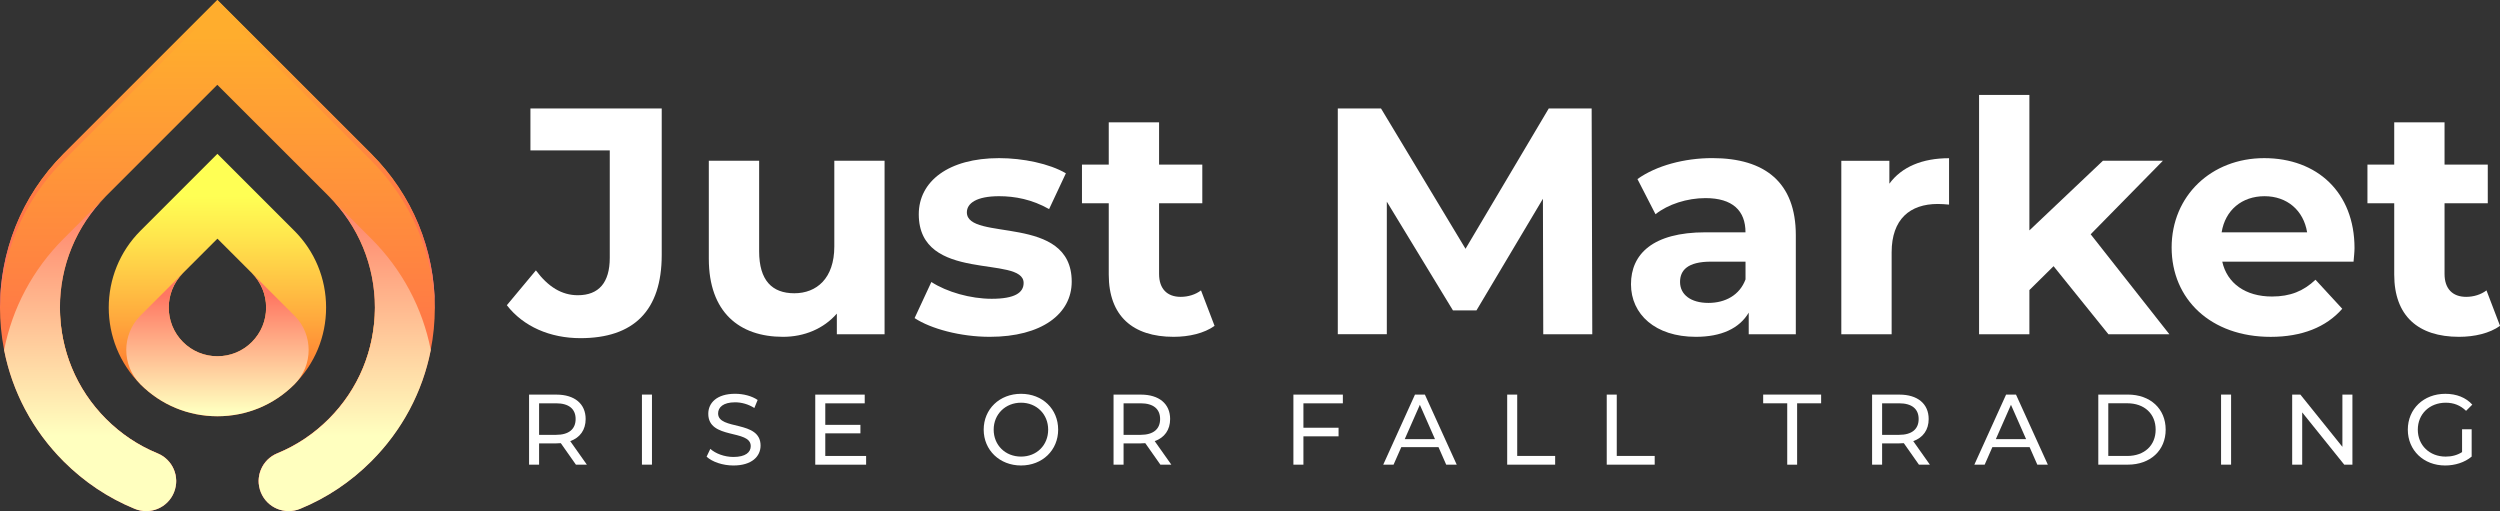
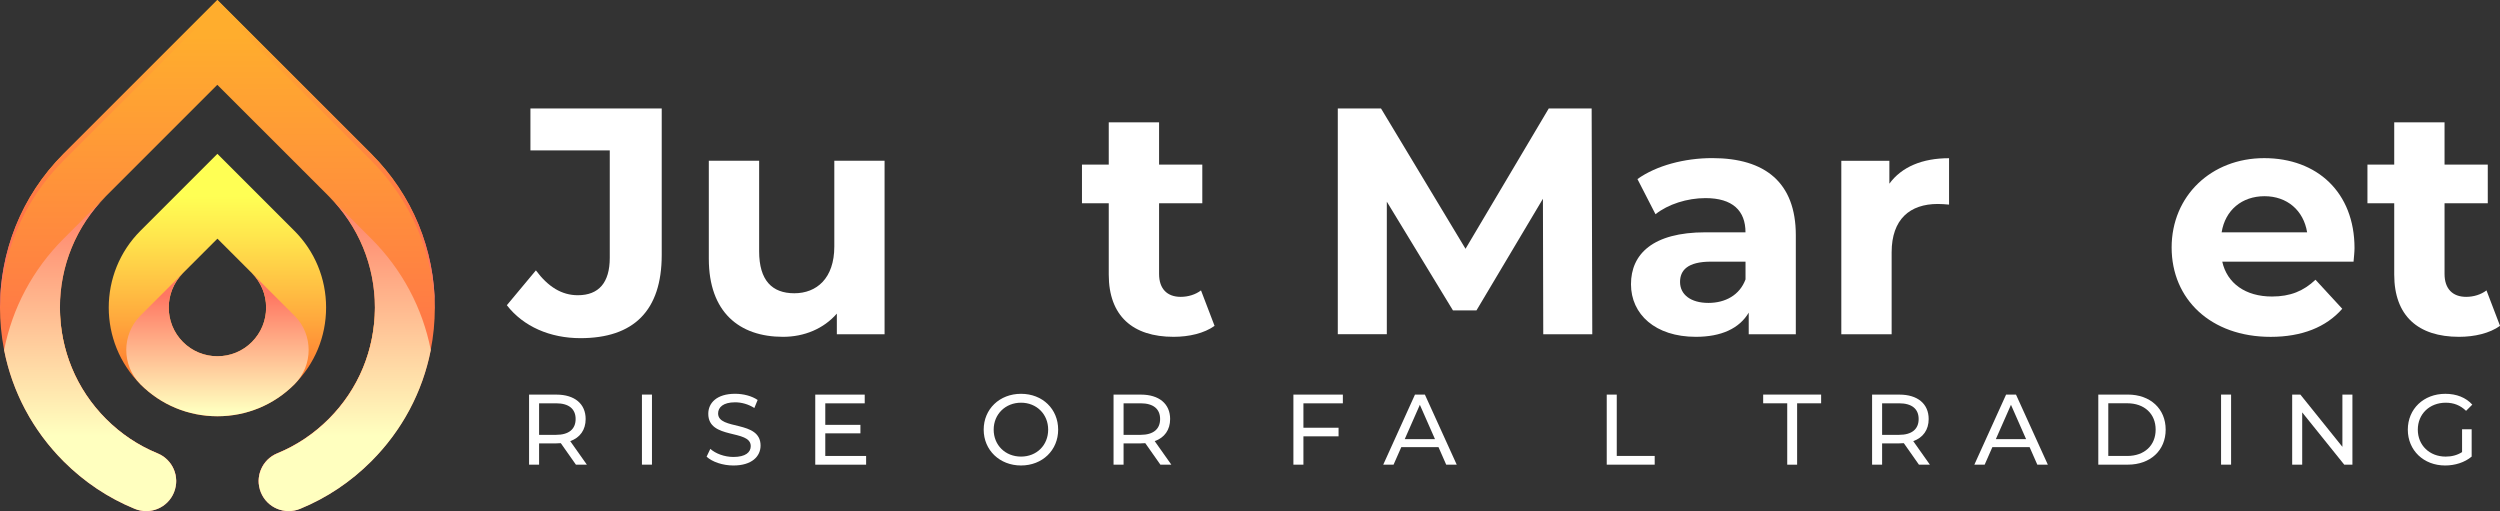
<svg xmlns="http://www.w3.org/2000/svg" xmlns:xlink="http://www.w3.org/1999/xlink" viewBox="0 0 750.62 153.47">
  <rect x="0" y="0" width="750.62" height="153.47" fill="#333333" stroke="none" />
  <defs>
    <style>
      .cls-1 {
        fill: url(#linear-gradient-7);
      }

      .cls-2 {
        fill: url(#linear-gradient-4);
      }

      .cls-3 {
        fill: url(#linear-gradient-3);
      }

      .cls-4 {
        fill: url(#linear-gradient-2);
      }

      .cls-5 {
        fill: url(#linear-gradient-6);
      }

      .cls-5, .cls-6, .cls-7 {
        mix-blend-mode: multiply;
      }

      .cls-6 {
        fill: url(#linear-gradient-5);
      }

      .cls-7 {
        fill: url(#linear-gradient-8);
      }

      .cls-8 {
        fill: url(#linear-gradient);
      }

      .cls-9 {
        isolation: isolate;
      }

      .cls-10 {
        fill: #fff;
      }

      .cls-11 {
        mix-blend-mode: screen;
      }
    </style>
    <linearGradient id="linear-gradient" x1="65.29" y1="10.81" x2="65.29" y2="191.29" gradientUnits="userSpaceOnUse">
      <stop offset="0" stop-color="#ffad2d" />
      <stop offset=".54" stop-color="#ff7349" />
      <stop offset=".82" stop-color="#ff777f" />
    </linearGradient>
    <linearGradient id="linear-gradient-2" x1="65.29" y1="6.57" x2="65.29" y2="116.37" xlink:href="#linear-gradient" />
    <linearGradient id="linear-gradient-3" x1="35.45" y1="97.03" x2="35.45" y2="158.32" xlink:href="#linear-gradient" />
    <linearGradient id="linear-gradient-4" x1="95.12" y1="97.03" x2="95.12" y2="158.3" xlink:href="#linear-gradient" />
    <linearGradient id="linear-gradient-5" x1="103.5" y1="130.77" x2="103.5" y2="55.76" gradientUnits="userSpaceOnUse">
      <stop offset="0" stop-color="#ffffbf" />
      <stop offset="1" stop-color="#ff7762" />
    </linearGradient>
    <linearGradient id="linear-gradient-6" x1="1.98" y1="130.77" x2="1.98" y2="55.76" gradientTransform="translate(29.05) rotate(-180) scale(1 -1)" xlink:href="#linear-gradient-5" />
    <linearGradient id="linear-gradient-7" x1="65.28" y1="58.92" x2="65.28" y2="134.21" gradientUnits="userSpaceOnUse">
      <stop offset="0" stop-color="#ffff54" />
      <stop offset=".16" stop-color="#ffe64d" />
      <stop offset=".49" stop-color="#ffa93d" />
      <stop offset=".97" stop-color="#ff4622" />
      <stop offset="1" stop-color="#ff4021" />
    </linearGradient>
    <linearGradient id="linear-gradient-8" x1="65.27" y1="123.5" x2="65.27" y2="88.75" xlink:href="#linear-gradient-5" />
  </defs>
  <g class="cls-9">
    <g id="Layer_1" data-name="Layer 1">
      <g>
        <path class="cls-10" d="M152.18,91.64l8.72-10.46c3.68,4.94,7.75,7.46,12.59,7.46,6.29,0,9.59-3.78,9.59-11.23v-32.25h-23.82v-12.59h39.42v43.97c0,16.75-8.43,24.99-24.41,24.99-9.1,0-17.14-3.49-22.08-9.88Z" />
        <path class="cls-10" d="M265.59,48.26v52.1h-14.33v-6.2c-3.97,4.55-9.78,6.97-16.17,6.97-13.08,0-22.27-7.36-22.27-23.44v-29.44h15.11v27.21c0,8.72,3.87,12.59,10.56,12.59s12.01-4.46,12.01-14.04v-25.76h15.11Z" />
-         <path class="cls-10" d="M274.6,95.52l5.04-10.85c4.65,3,11.72,5.04,18.11,5.04,6.97,0,9.59-1.84,9.59-4.75,0-8.52-31.48.19-31.48-20.63,0-9.88,8.91-16.85,24.12-16.85,7.17,0,15.11,1.65,20.05,4.55l-5.04,10.75c-5.13-2.91-10.27-3.87-15.01-3.87-6.78,0-9.68,2.13-9.68,4.84,0,8.91,31.48.29,31.48,20.82,0,9.68-9.01,16.56-24.6,16.56-8.81,0-17.72-2.42-22.57-5.62Z" />
        <path class="cls-10" d="M364.67,97.84c-3.1,2.23-7.65,3.29-12.3,3.29-12.3,0-19.47-6.29-19.47-18.69v-21.4h-8.04v-11.62h8.04v-12.69h15.11v12.69h12.98v11.62h-12.98v21.21c0,4.46,2.42,6.88,6.49,6.88,2.23,0,4.46-.68,6.1-1.94l4.07,10.65Z" />
        <path class="cls-10" d="M463.36,100.36l-.1-40.68-19.95,33.51h-7.07l-19.85-32.64v39.8h-14.72V32.57h12.98l25.37,42.13,24.99-42.13h12.88l.19,67.79h-14.72Z" />
        <path class="cls-10" d="M539.19,70.63v29.73h-14.14v-6.49c-2.81,4.75-8.23,7.26-15.88,7.26-12.2,0-19.47-6.78-19.47-15.79s6.49-15.59,22.37-15.59h12.01c0-6.49-3.87-10.27-12.01-10.27-5.52,0-11.23,1.84-15.01,4.84l-5.42-10.56c5.71-4.07,14.14-6.29,22.47-6.29,15.88,0,25.08,7.36,25.08,23.15ZM524.09,83.89v-5.33h-10.36c-7.07,0-9.3,2.62-9.3,6.1,0,3.78,3.2,6.29,8.52,6.29,5.04,0,9.39-2.32,11.14-7.07Z" />
        <path class="cls-10" d="M585.2,47.48v13.95c-1.26-.1-2.23-.19-3.39-.19-8.33,0-13.85,4.55-13.85,14.53v24.6h-15.11v-52.1h14.43v6.88c3.68-5.04,9.88-7.65,17.92-7.65Z" />
-         <path class="cls-10" d="M616.58,79.92l-7.26,7.17v13.27h-15.11V28.5h15.11v40.68l22.08-20.92h18.01l-21.69,22.08,23.63,30.02h-18.3l-16.46-20.43Z" />
        <path class="cls-10" d="M706.65,78.57h-39.42c1.45,6.49,6.97,10.46,14.92,10.46,5.52,0,9.49-1.65,13.07-5.04l8.04,8.72c-4.84,5.52-12.11,8.43-21.5,8.43-18.01,0-29.73-11.33-29.73-26.83s11.91-26.83,27.79-26.83,27.12,10.27,27.12,27.02c0,1.16-.19,2.81-.29,4.07ZM667.04,69.76h25.67c-1.07-6.59-6.01-10.85-12.79-10.85s-11.81,4.17-12.88,10.85Z" />
        <path class="cls-10" d="M750.62,97.84c-3.1,2.23-7.65,3.29-12.3,3.29-12.3,0-19.46-6.29-19.46-18.69v-21.4h-8.04v-11.62h8.04v-12.69h15.11v12.69h12.98v11.62h-12.98v21.21c0,4.46,2.42,6.88,6.49,6.88,2.23,0,4.46-.68,6.1-1.94l4.07,10.65Z" />
      </g>
      <g>
        <path class="cls-10" d="M172.92,139.52l-4.54-6.46c-.42.03-.87.06-1.32.06h-5.2v6.4h-3.01v-21.04h8.21c5.47,0,8.78,2.77,8.78,7.33,0,3.25-1.68,5.59-4.63,6.64l4.99,7.06h-3.28ZM172.83,125.81c0-3.01-2.01-4.72-5.86-4.72h-5.11v9.47h5.11c3.85,0,5.86-1.74,5.86-4.75Z" />
        <path class="cls-10" d="M192.74,118.47h3.01v21.04h-3.01v-21.04Z" />
        <path class="cls-10" d="M212.16,137.11l1.11-2.34c1.56,1.41,4.24,2.43,6.94,2.43,3.64,0,5.2-1.41,5.2-3.25,0-5.14-12.75-1.89-12.75-9.71,0-3.25,2.53-6.01,8.06-6.01,2.47,0,5.02.66,6.76,1.86l-.99,2.41c-1.83-1.17-3.91-1.71-5.77-1.71-3.58,0-5.11,1.5-5.11,3.34,0,5.14,12.75,1.92,12.75,9.65,0,3.22-2.59,5.98-8.15,5.98-3.22,0-6.37-1.08-8.06-2.65Z" />
        <path class="cls-10" d="M260.05,136.9v2.62h-15.27v-21.04h14.85v2.62h-11.84v6.46h10.55v2.55h-10.55v6.79h12.26Z" />
        <path class="cls-10" d="M295.35,129c0-6.16,4.75-10.76,11.21-10.76s11.15,4.57,11.15,10.76-4.75,10.76-11.15,10.76-11.21-4.6-11.21-10.76ZM314.71,129c0-4.66-3.49-8.09-8.15-8.09s-8.21,3.43-8.21,8.09,3.49,8.09,8.21,8.09,8.15-3.43,8.15-8.09Z" />
        <path class="cls-10" d="M348.41,139.52l-4.54-6.46c-.42.03-.87.06-1.32.06h-5.2v6.4h-3.01v-21.04h8.21c5.47,0,8.78,2.77,8.78,7.33,0,3.25-1.68,5.59-4.63,6.64l4.99,7.06h-3.28ZM348.32,125.81c0-3.01-2.01-4.72-5.86-4.72h-5.11v9.47h5.11c3.85,0,5.86-1.74,5.86-4.75Z" />
        <path class="cls-10" d="M391.35,121.09v7.33h10.55v2.58h-10.55v8.51h-3.01v-21.04h14.85v2.62h-11.84Z" />
        <path class="cls-10" d="M431.91,134.26h-11.18l-2.32,5.26h-3.1l9.53-21.04h2.98l9.56,21.04h-3.16l-2.31-5.26ZM430.85,131.85l-4.54-10.31-4.54,10.31h9.08Z" />
-         <path class="cls-10" d="M452.53,118.47h3.01v18.43h11.39v2.62h-14.4v-21.04Z" />
        <path class="cls-10" d="M482.42,118.47h3.01v18.43h11.39v2.62h-14.4v-21.04Z" />
        <path class="cls-10" d="M536.6,121.09h-7.21v-2.62h17.4v2.62h-7.21v18.43h-2.97v-18.43Z" />
        <path class="cls-10" d="M576.16,139.52l-4.54-6.46c-.42.03-.87.06-1.32.06h-5.2v6.4h-3.01v-21.04h8.21c5.47,0,8.78,2.77,8.78,7.33,0,3.25-1.68,5.59-4.63,6.64l4.99,7.06h-3.28ZM576.07,125.81c0-3.01-2.01-4.72-5.86-4.72h-5.11v9.47h5.11c3.85,0,5.86-1.74,5.86-4.75Z" />
        <path class="cls-10" d="M609.38,134.26h-11.18l-2.31,5.26h-3.1l9.53-21.04h2.98l9.56,21.04h-3.16l-2.31-5.26ZM608.33,131.85l-4.54-10.31-4.54,10.31h9.08Z" />
        <path class="cls-10" d="M630.01,118.47h8.87c6.76,0,11.36,4.27,11.36,10.52s-4.6,10.52-11.36,10.52h-8.87v-21.04ZM638.69,136.9c5.2,0,8.54-3.19,8.54-7.91s-3.34-7.91-8.54-7.91h-5.68v15.81h5.68Z" />
        <path class="cls-10" d="M666.87,118.47h3.01v21.04h-3.01v-21.04Z" />
        <path class="cls-10" d="M706.31,118.47v21.04h-2.46l-12.62-15.69v15.69h-3.01v-21.04h2.46l12.62,15.69v-15.69h3.01Z" />
        <path class="cls-10" d="M739.23,128.88h2.88v8.21c-2.1,1.77-5.02,2.67-7.96,2.67-6.46,0-11.21-4.54-11.21-10.76s4.75-10.76,11.27-10.76c3.34,0,6.16,1.11,8.09,3.25l-1.87,1.86c-1.74-1.68-3.73-2.44-6.1-2.44-4.87,0-8.39,3.4-8.39,8.09s3.52,8.09,8.36,8.09c1.77,0,3.43-.39,4.93-1.35v-6.85Z" />
      </g>
      <g>
        <path class="cls-8" d="M111.45,46.17L65.27,0,19.09,46.17c-25.46,25.46-25.46,66.89,0,92.35,6.18,6.18,13.38,10.98,21.39,14.27,1.12.46,2.27.68,3.41.68,3.54,0,6.91-2.11,8.33-5.59,1.89-4.6-.31-9.86-4.92-11.75-5.79-2.37-11-5.85-15.49-10.34-18.44-18.44-18.44-48.45,0-66.89l33.44-33.44,33.45,33.44c8.93,8.93,13.85,20.81,13.85,33.44s-4.92,24.51-13.85,33.44c-4.49,4.49-9.7,7.97-15.46,10.33-4.6,1.89-6.8,7.14-4.92,11.75,1.89,4.6,7.15,6.8,11.75,4.92,7.99-3.27,15.17-8.07,21.37-14.26,12.33-12.33,19.12-28.73,19.12-46.18s-6.79-33.84-19.12-46.18Z" />
        <g class="cls-11">
          <path class="cls-4" d="M19.09,48.21L65.27,2.03l46.18,46.17c12.09,12.09,18.85,28.1,19.11,45.16,0-.34.01-.68.01-1.02,0-17.44-6.79-33.84-19.12-46.18L65.27,0,19.09,46.17C6.11,59.16-.25,76.3.01,93.36c.25-16.38,6.61-32.69,19.08-45.16Z" />
          <path class="cls-3" d="M47.31,136.13c-5.79-2.37-11-5.85-15.49-10.34-8.96-8.96-13.57-20.66-13.82-32.43-.27,12.45,4.34,24.98,13.82,34.46,4.49,4.49,9.7,7.97,15.49,10.34,3.15,1.29,5.17,4.16,5.53,7.31.44-3.9-1.72-7.78-5.53-9.34Z" />
          <path class="cls-2" d="M83.25,138.15c5.77-2.36,10.97-5.84,15.46-10.33,8.93-8.93,13.85-20.81,13.85-33.44,0-.34,0-.68-.01-1.02-.26,12.25-5.15,23.74-13.83,32.42-4.49,4.49-9.7,7.97-15.46,10.33-3.81,1.56-5.97,5.44-5.53,9.34.36-3.15,2.39-6.02,5.53-7.31Z" />
        </g>
        <path class="cls-6" d="M129.34,105.08c-2.47-12.59-8.61-24.17-17.89-33.44l-12.73-12.73c8.93,8.93,13.85,20.81,13.85,33.44s-4.92,24.51-13.85,33.44c-4.49,4.49-9.7,7.97-15.46,10.33-4.6,1.89-6.8,7.14-4.92,11.75,1.89,4.6,7.15,6.8,11.75,4.92,7.99-3.27,15.17-8.07,21.37-14.26,9.28-9.28,15.42-20.85,17.89-33.44h0Z" />
        <path class="cls-5" d="M1.23,105.08c2.47-12.59,8.61-24.17,17.89-33.44l12.73-12.73c-8.93,8.93-13.85,20.81-13.85,33.44s4.92,24.51,13.85,33.44c4.49,4.49,9.7,7.97,15.46,10.33,4.6,1.89,6.8,7.14,4.92,11.75-1.89,4.6-7.15,6.8-11.75,4.92-7.99-3.27-15.17-8.07-21.37-14.26-9.28-9.28-15.42-20.85-17.89-33.44h0Z" />
        <path class="cls-1" d="M88.35,69.27l-23.08-23.08-23.08,23.08c-12.72,12.72-12.72,33.43,0,46.15,6.16,6.16,14.35,9.55,23.08,9.55h0c8.72,0,16.92-3.39,23.08-9.55,6.16-6.16,9.56-14.36,9.56-23.08s-3.39-16.91-9.56-23.08ZM75.62,102.69c-2.76,2.76-6.43,4.27-10.34,4.27h0c-3.92,0-7.59-1.52-10.34-4.27-5.7-5.7-5.7-14.98,0-20.69l10.34-10.34,10.34,10.34c2.76,2.76,4.28,6.44,4.28,10.34s-1.52,7.58-4.28,10.34Z" />
        <path class="cls-7" d="M88.35,94.72l-12.71-12.71h-.02c2.76,2.76,4.28,6.44,4.28,10.34s-1.52,7.58-4.28,10.34c-2.76,2.76-6.43,4.27-10.34,4.27h0c-3.92,0-7.59-1.52-10.34-4.27-5.7-5.7-5.7-14.98,0-20.69v-.02l-12.73,12.73s-.06.06-.09.1c-5.61,5.66-5.61,14.86,0,20.52.03.03.06.06.09.1,6.16,6.16,14.35,9.55,23.08,9.55h0c8.72,0,16.92-3.39,23.08-9.55.03-.03.06-.06.09-.09,5.61-5.66,5.61-14.87,0-20.53-.03-.03-.06-.06-.09-.09Z" />
      </g>
    </g>
  </g>
</svg>